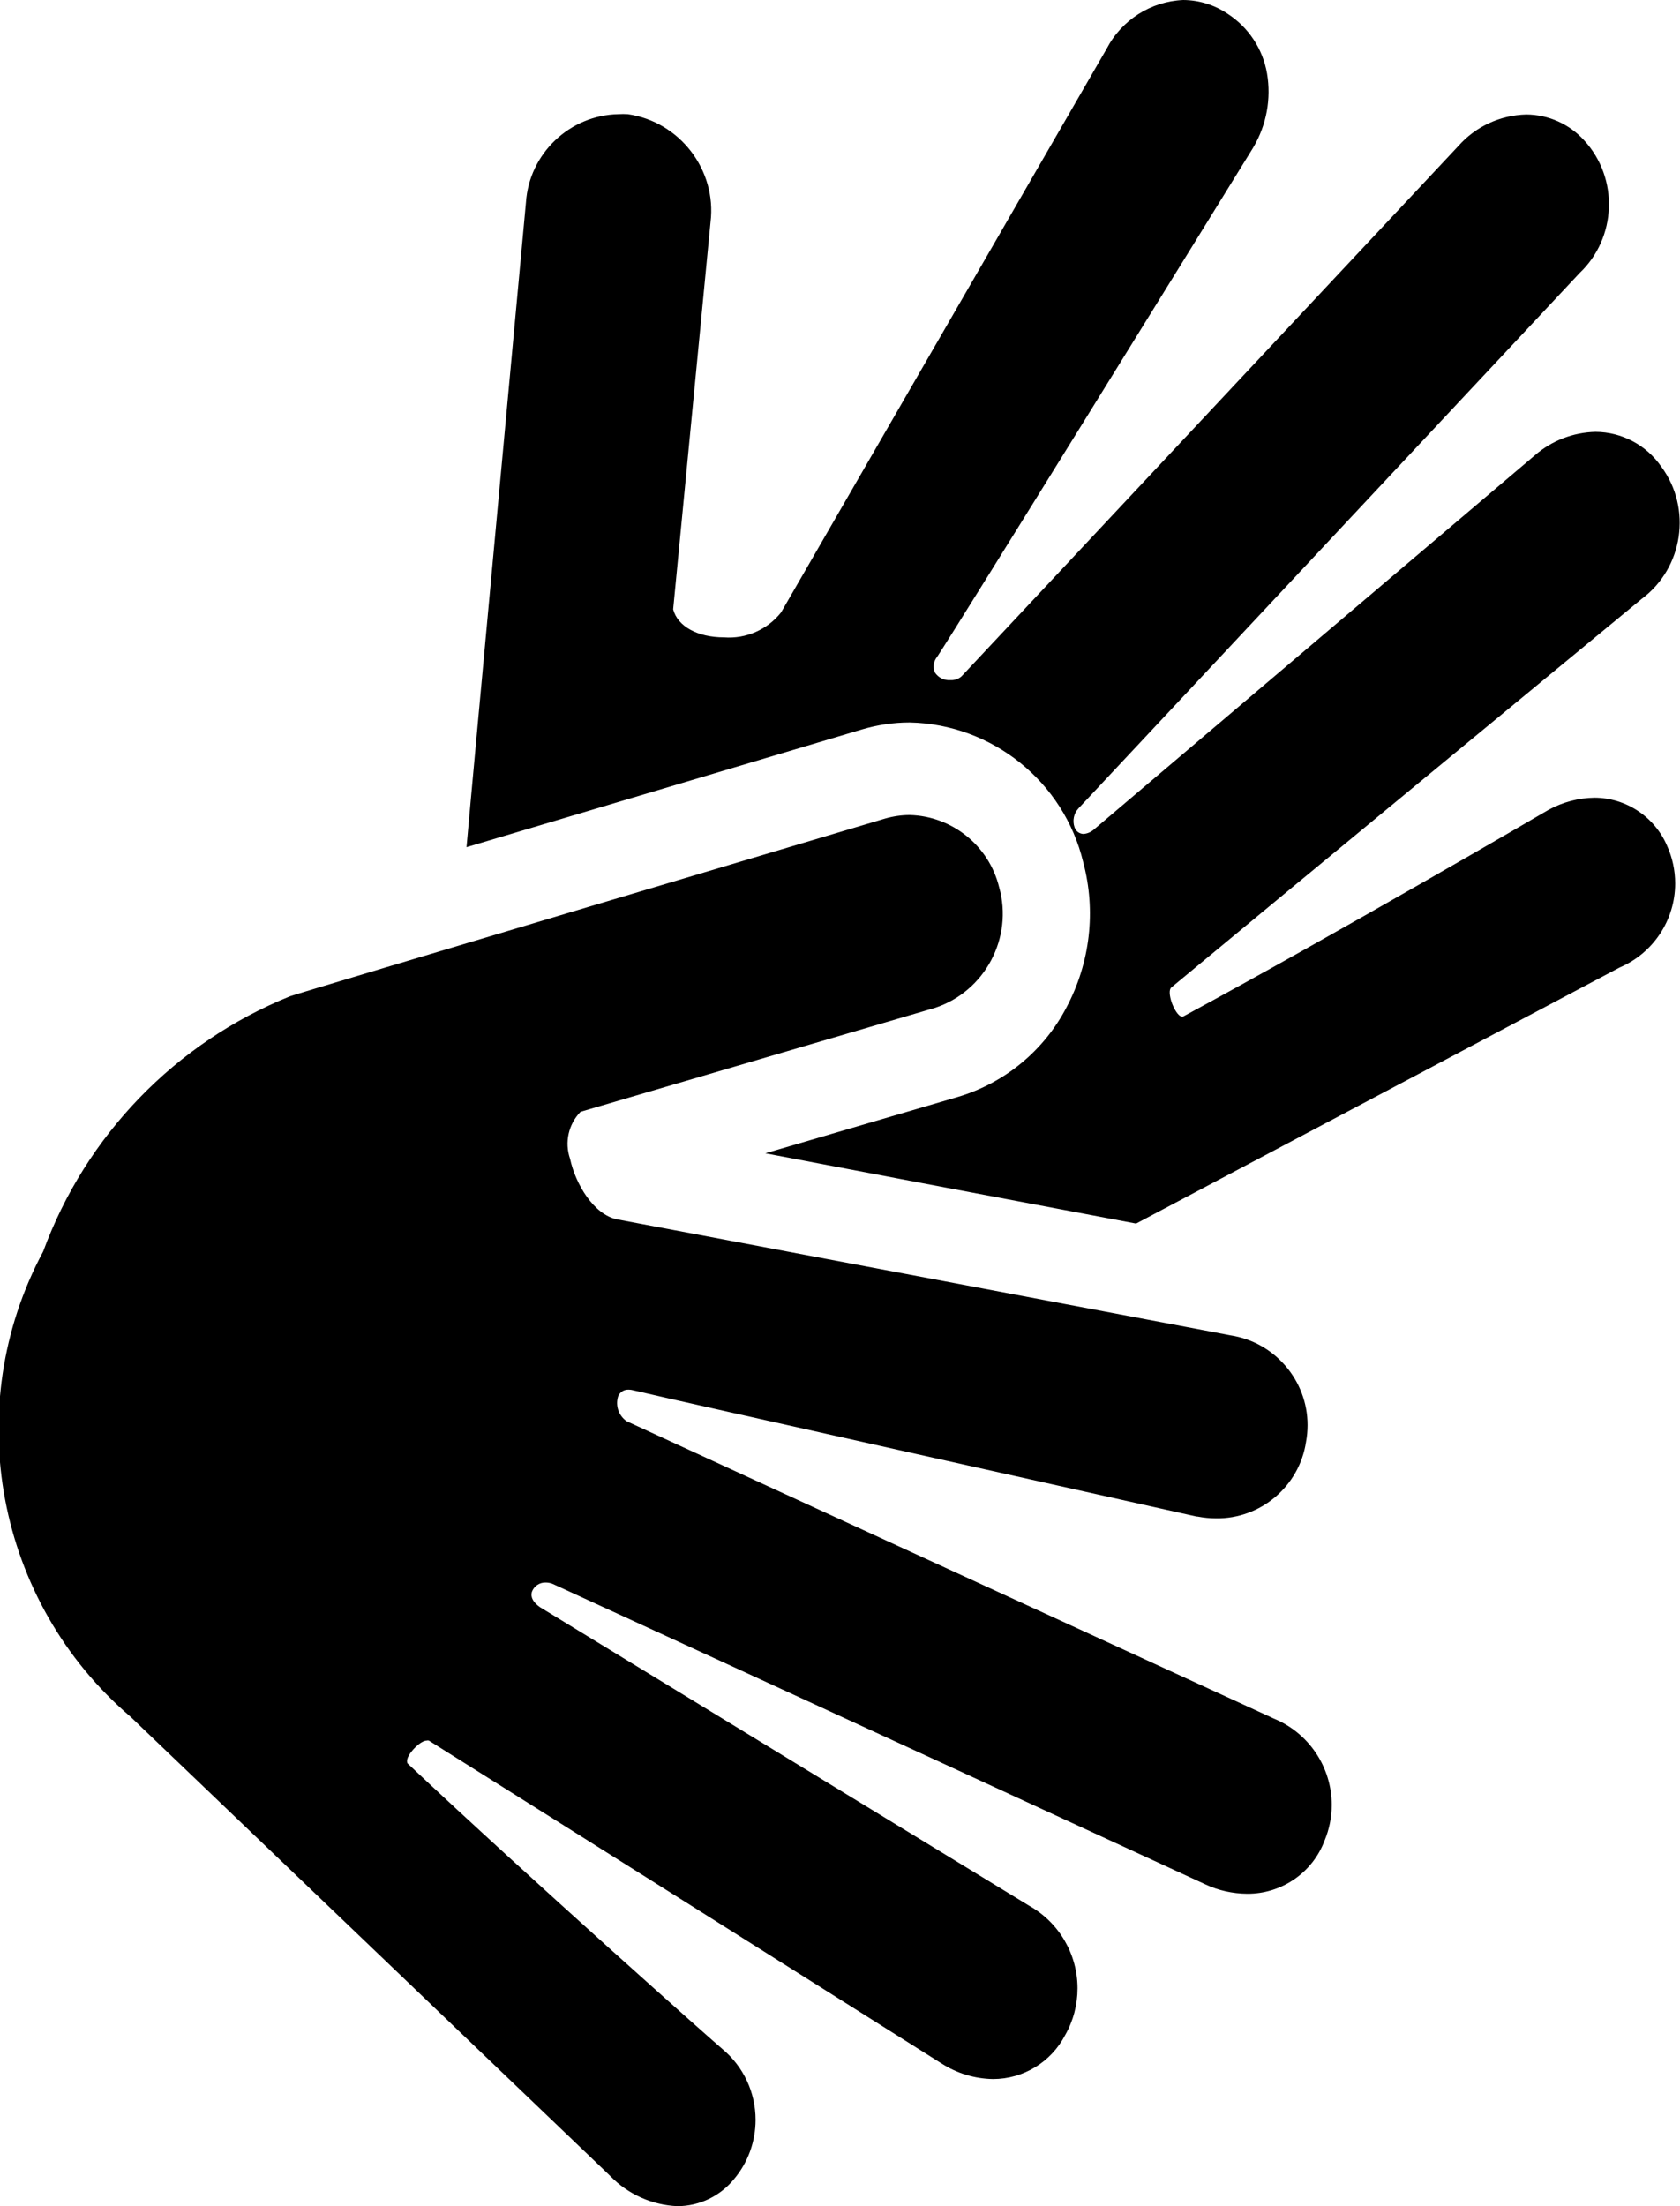
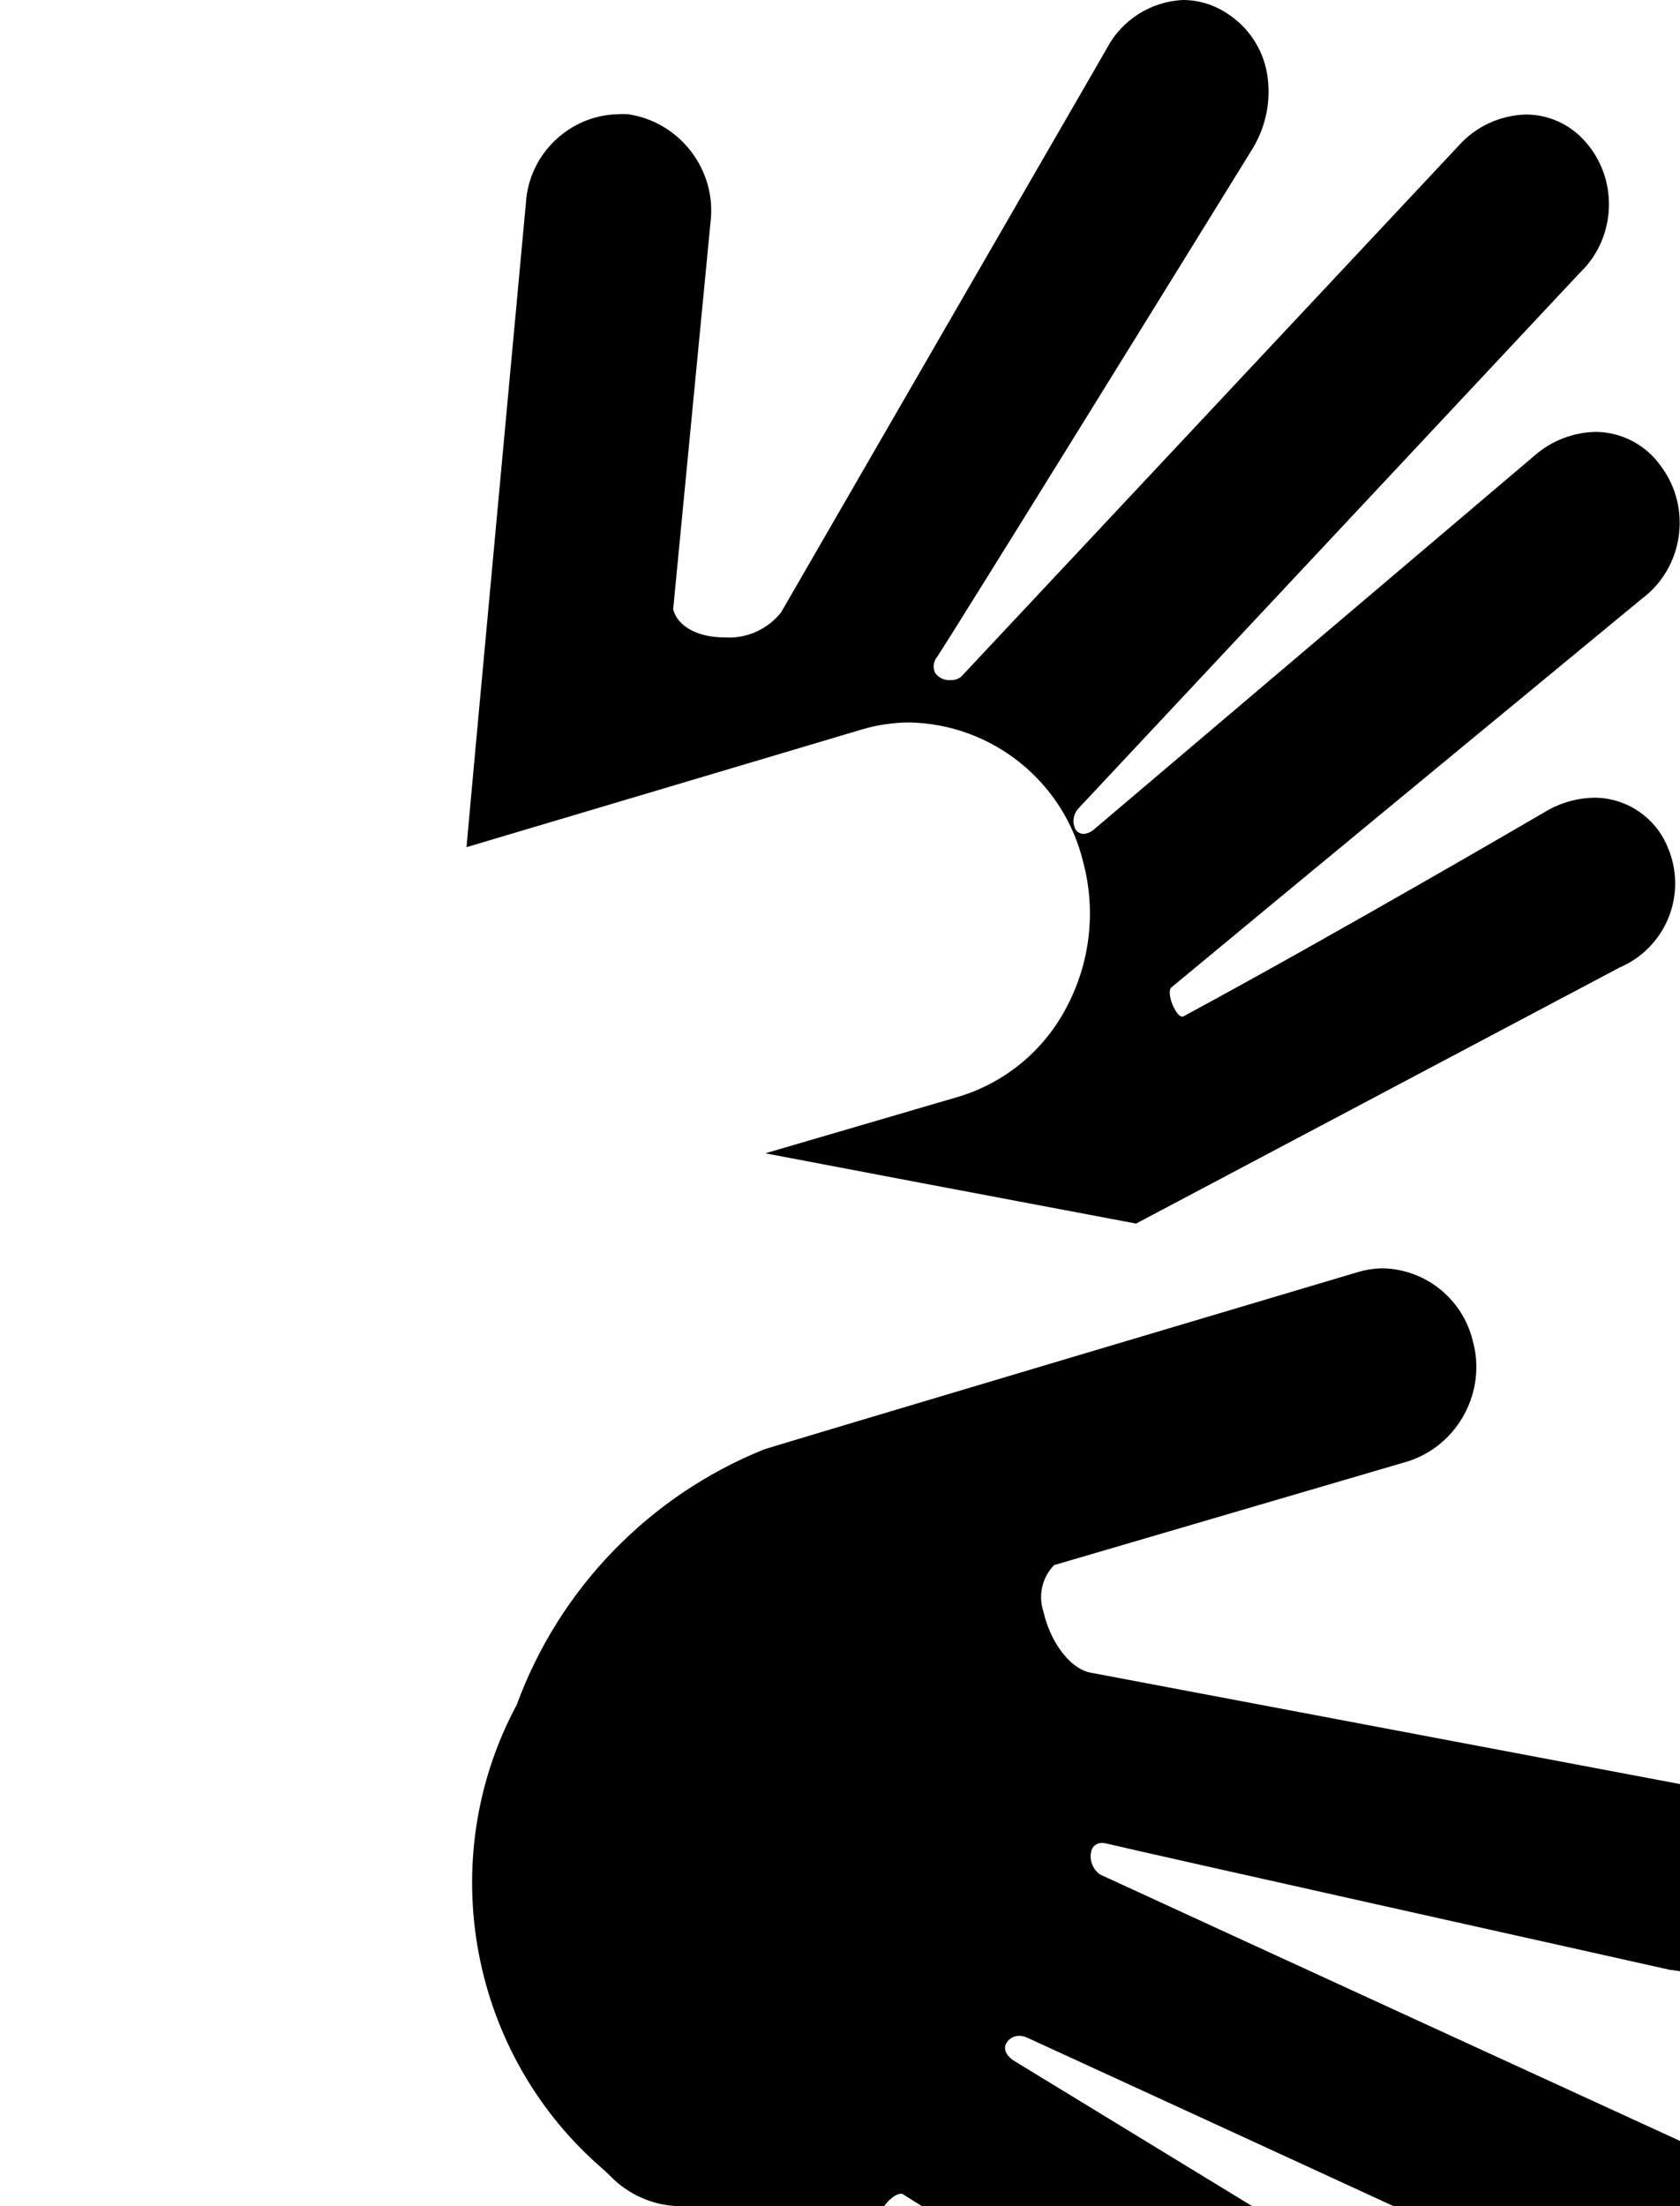
<svg xmlns="http://www.w3.org/2000/svg" version="1.1" id="Ebene_1" x="0px" y="0px" width="16" height="21" viewBox="0 0 16 21" style="enable-background:new 0 0 16 21;" xml:space="preserve">
  <style type="text/css">
	.st0{fill:#000000;}
</style>
-   <path class="st0" d="M6.453,21c-0.242,-0.01 -0.472,-0.113 -0.641,-0.287l-0.058,-0.056l-4.51,-4.315c-1.281,-1.092 -1.629,-2.946 -0.833,-4.429c0.405,-1.105 1.261,-1.989 2.352,-2.43c0.04,-0.018 5.609,-1.675 5.665,-1.691c0.077,-0.022 0.156,-0.034 0.236,-0.034c0.404,0.01 0.754,0.292 0.851,0.685c0.137,0.483 -0.135,0.995 -0.612,1.151l-3.374,0.989c-0.115,0.118 -0.154,0.291 -0.1,0.447c0.053,0.245 0.227,0.53 0.444,0.576l5.6,1.058l0.246,0.047c0.42,0.064 0.734,0.429 0.734,0.854c0,0.054 -0.005,0.109 -0.015,0.162c-0.064,0.421 -0.433,0.733 -0.858,0.726c-0.059,0 -0.117,-0.006 -0.175,-0.017l-0.008,0c-0.511,-0.114 -5,-1.114 -5.357,-1.2c-0.018,-0.005 -0.036,-0.008 -0.054,-0.008c-0.052,-0.003 -0.098,0.035 -0.105,0.087c-0.016,0.082 0.018,0.165 0.086,0.213c0.987,0.455 5.289,2.429 6.142,2.82l0.019,0.009c0.335,0.136 0.555,0.462 0.555,0.823c0,0.117 -0.023,0.232 -0.068,0.34c-0.115,0.306 -0.41,0.508 -0.737,0.506c-0.138,-0.001 -0.275,-0.031 -0.4,-0.09c-0.125,-0.059 -4.658,-2.146 -6.212,-2.858c-0.021,-0.009 -0.044,-0.014 -0.067,-0.014c-0.059,-0.003 -0.114,0.034 -0.134,0.09c-0.014,0.05 0.014,0.1 0.077,0.144l4.661,2.843c0.283,0.159 0.459,0.46 0.459,0.785c0,0.156 -0.04,0.31 -0.118,0.446c-0.133,0.256 -0.398,0.418 -0.687,0.418c-0.174,-0.003 -0.343,-0.054 -0.489,-0.148l-0.013,-0.008c-0.624,-0.394 -3.793,-2.391 -4.871,-3.066c-0.006,-0.002 -0.013,-0.002 -0.019,0c-0.057,0 -0.159,0.1 -0.183,0.167c-0.008,0.023 -0.007,0.041 0,0.051c1.2,1.128 2.922,2.655 3,2.72c0.199,0.166 0.314,0.413 0.314,0.672c0,0.206 -0.072,0.406 -0.205,0.564c-0.132,0.162 -0.329,0.257 -0.538,0.258Zm4.367,-9.353c-1.527,-0.288 -2.715,-0.513 -3.531,-0.669l1.835,-0.537c0.446,-0.133 0.819,-0.441 1.034,-0.854c0.225,-0.424 0.282,-0.917 0.158,-1.381c-0.184,-0.765 -0.866,-1.313 -1.652,-1.329c-0.155,0 -0.309,0.023 -0.457,0.067l-3.764,1.12c0.052,-0.6 0.562,-6.084 0.566,-6.136c0.03,-0.464 0.415,-0.832 0.88,-0.841c0.03,-0.002 0.06,-0.002 0.09,0c0.495,0.071 0.848,0.531 0.788,1.027l-0.356,3.686c0.042,0.162 0.233,0.267 0.485,0.267c0.209,0.016 0.413,-0.074 0.543,-0.238l3.1,-5.364c0.142,-0.274 0.421,-0.452 0.73,-0.465c0.15,0.001 0.296,0.046 0.421,0.13c0.2,0.129 0.337,0.336 0.377,0.57c0.041,0.241 -0.005,0.489 -0.129,0.7l-0.012,0.02c-0.465,0.754 -2.8,4.529 -3,4.831c-0.035,0.042 -0.044,0.099 -0.023,0.149c0.032,0.05 0.089,0.078 0.148,0.074c0.04,0.002 0.079,-0.011 0.108,-0.038l4.73,-5.046c0.164,-0.186 0.399,-0.294 0.647,-0.3c0.21,0.001 0.411,0.091 0.552,0.247c0.331,0.36 0.31,0.927 -0.045,1.263l-4.772,5.095c-0.045,0.048 -0.059,0.118 -0.037,0.18c0.012,0.037 0.046,0.062 0.085,0.063c0.037,-0.003 0.072,-0.018 0.1,-0.043l4.2,-3.562c0.16,-0.139 0.364,-0.217 0.576,-0.222c0.251,0.001 0.486,0.126 0.628,0.333c0.292,0.396 0.208,0.962 -0.187,1.256l-0.017,0.014c-0.574,0.473 -3.485,2.873 -4.463,3.685c-0.026,0.021 -0.016,0.083 0,0.135c0.023,0.069 0.067,0.142 0.1,0.142l0.012,0c1.452,-0.783 3.461,-1.956 3.481,-1.968c0.134,-0.073 0.284,-0.113 0.437,-0.115c0.3,0.001 0.573,0.182 0.691,0.458c0.051,0.113 0.077,0.235 0.077,0.358c0,0.348 -0.208,0.663 -0.528,0.8l-4.61,2.44l0.004,-0.002Z" />
+   <path class="st0" d="M6.453,21c-0.242,-0.01 -0.472,-0.113 -0.641,-0.287l-0.058,-0.056c-1.281,-1.092 -1.629,-2.946 -0.833,-4.429c0.405,-1.105 1.261,-1.989 2.352,-2.43c0.04,-0.018 5.609,-1.675 5.665,-1.691c0.077,-0.022 0.156,-0.034 0.236,-0.034c0.404,0.01 0.754,0.292 0.851,0.685c0.137,0.483 -0.135,0.995 -0.612,1.151l-3.374,0.989c-0.115,0.118 -0.154,0.291 -0.1,0.447c0.053,0.245 0.227,0.53 0.444,0.576l5.6,1.058l0.246,0.047c0.42,0.064 0.734,0.429 0.734,0.854c0,0.054 -0.005,0.109 -0.015,0.162c-0.064,0.421 -0.433,0.733 -0.858,0.726c-0.059,0 -0.117,-0.006 -0.175,-0.017l-0.008,0c-0.511,-0.114 -5,-1.114 -5.357,-1.2c-0.018,-0.005 -0.036,-0.008 -0.054,-0.008c-0.052,-0.003 -0.098,0.035 -0.105,0.087c-0.016,0.082 0.018,0.165 0.086,0.213c0.987,0.455 5.289,2.429 6.142,2.82l0.019,0.009c0.335,0.136 0.555,0.462 0.555,0.823c0,0.117 -0.023,0.232 -0.068,0.34c-0.115,0.306 -0.41,0.508 -0.737,0.506c-0.138,-0.001 -0.275,-0.031 -0.4,-0.09c-0.125,-0.059 -4.658,-2.146 -6.212,-2.858c-0.021,-0.009 -0.044,-0.014 -0.067,-0.014c-0.059,-0.003 -0.114,0.034 -0.134,0.09c-0.014,0.05 0.014,0.1 0.077,0.144l4.661,2.843c0.283,0.159 0.459,0.46 0.459,0.785c0,0.156 -0.04,0.31 -0.118,0.446c-0.133,0.256 -0.398,0.418 -0.687,0.418c-0.174,-0.003 -0.343,-0.054 -0.489,-0.148l-0.013,-0.008c-0.624,-0.394 -3.793,-2.391 -4.871,-3.066c-0.006,-0.002 -0.013,-0.002 -0.019,0c-0.057,0 -0.159,0.1 -0.183,0.167c-0.008,0.023 -0.007,0.041 0,0.051c1.2,1.128 2.922,2.655 3,2.72c0.199,0.166 0.314,0.413 0.314,0.672c0,0.206 -0.072,0.406 -0.205,0.564c-0.132,0.162 -0.329,0.257 -0.538,0.258Zm4.367,-9.353c-1.527,-0.288 -2.715,-0.513 -3.531,-0.669l1.835,-0.537c0.446,-0.133 0.819,-0.441 1.034,-0.854c0.225,-0.424 0.282,-0.917 0.158,-1.381c-0.184,-0.765 -0.866,-1.313 -1.652,-1.329c-0.155,0 -0.309,0.023 -0.457,0.067l-3.764,1.12c0.052,-0.6 0.562,-6.084 0.566,-6.136c0.03,-0.464 0.415,-0.832 0.88,-0.841c0.03,-0.002 0.06,-0.002 0.09,0c0.495,0.071 0.848,0.531 0.788,1.027l-0.356,3.686c0.042,0.162 0.233,0.267 0.485,0.267c0.209,0.016 0.413,-0.074 0.543,-0.238l3.1,-5.364c0.142,-0.274 0.421,-0.452 0.73,-0.465c0.15,0.001 0.296,0.046 0.421,0.13c0.2,0.129 0.337,0.336 0.377,0.57c0.041,0.241 -0.005,0.489 -0.129,0.7l-0.012,0.02c-0.465,0.754 -2.8,4.529 -3,4.831c-0.035,0.042 -0.044,0.099 -0.023,0.149c0.032,0.05 0.089,0.078 0.148,0.074c0.04,0.002 0.079,-0.011 0.108,-0.038l4.73,-5.046c0.164,-0.186 0.399,-0.294 0.647,-0.3c0.21,0.001 0.411,0.091 0.552,0.247c0.331,0.36 0.31,0.927 -0.045,1.263l-4.772,5.095c-0.045,0.048 -0.059,0.118 -0.037,0.18c0.012,0.037 0.046,0.062 0.085,0.063c0.037,-0.003 0.072,-0.018 0.1,-0.043l4.2,-3.562c0.16,-0.139 0.364,-0.217 0.576,-0.222c0.251,0.001 0.486,0.126 0.628,0.333c0.292,0.396 0.208,0.962 -0.187,1.256l-0.017,0.014c-0.574,0.473 -3.485,2.873 -4.463,3.685c-0.026,0.021 -0.016,0.083 0,0.135c0.023,0.069 0.067,0.142 0.1,0.142l0.012,0c1.452,-0.783 3.461,-1.956 3.481,-1.968c0.134,-0.073 0.284,-0.113 0.437,-0.115c0.3,0.001 0.573,0.182 0.691,0.458c0.051,0.113 0.077,0.235 0.077,0.358c0,0.348 -0.208,0.663 -0.528,0.8l-4.61,2.44l0.004,-0.002Z" />
</svg>